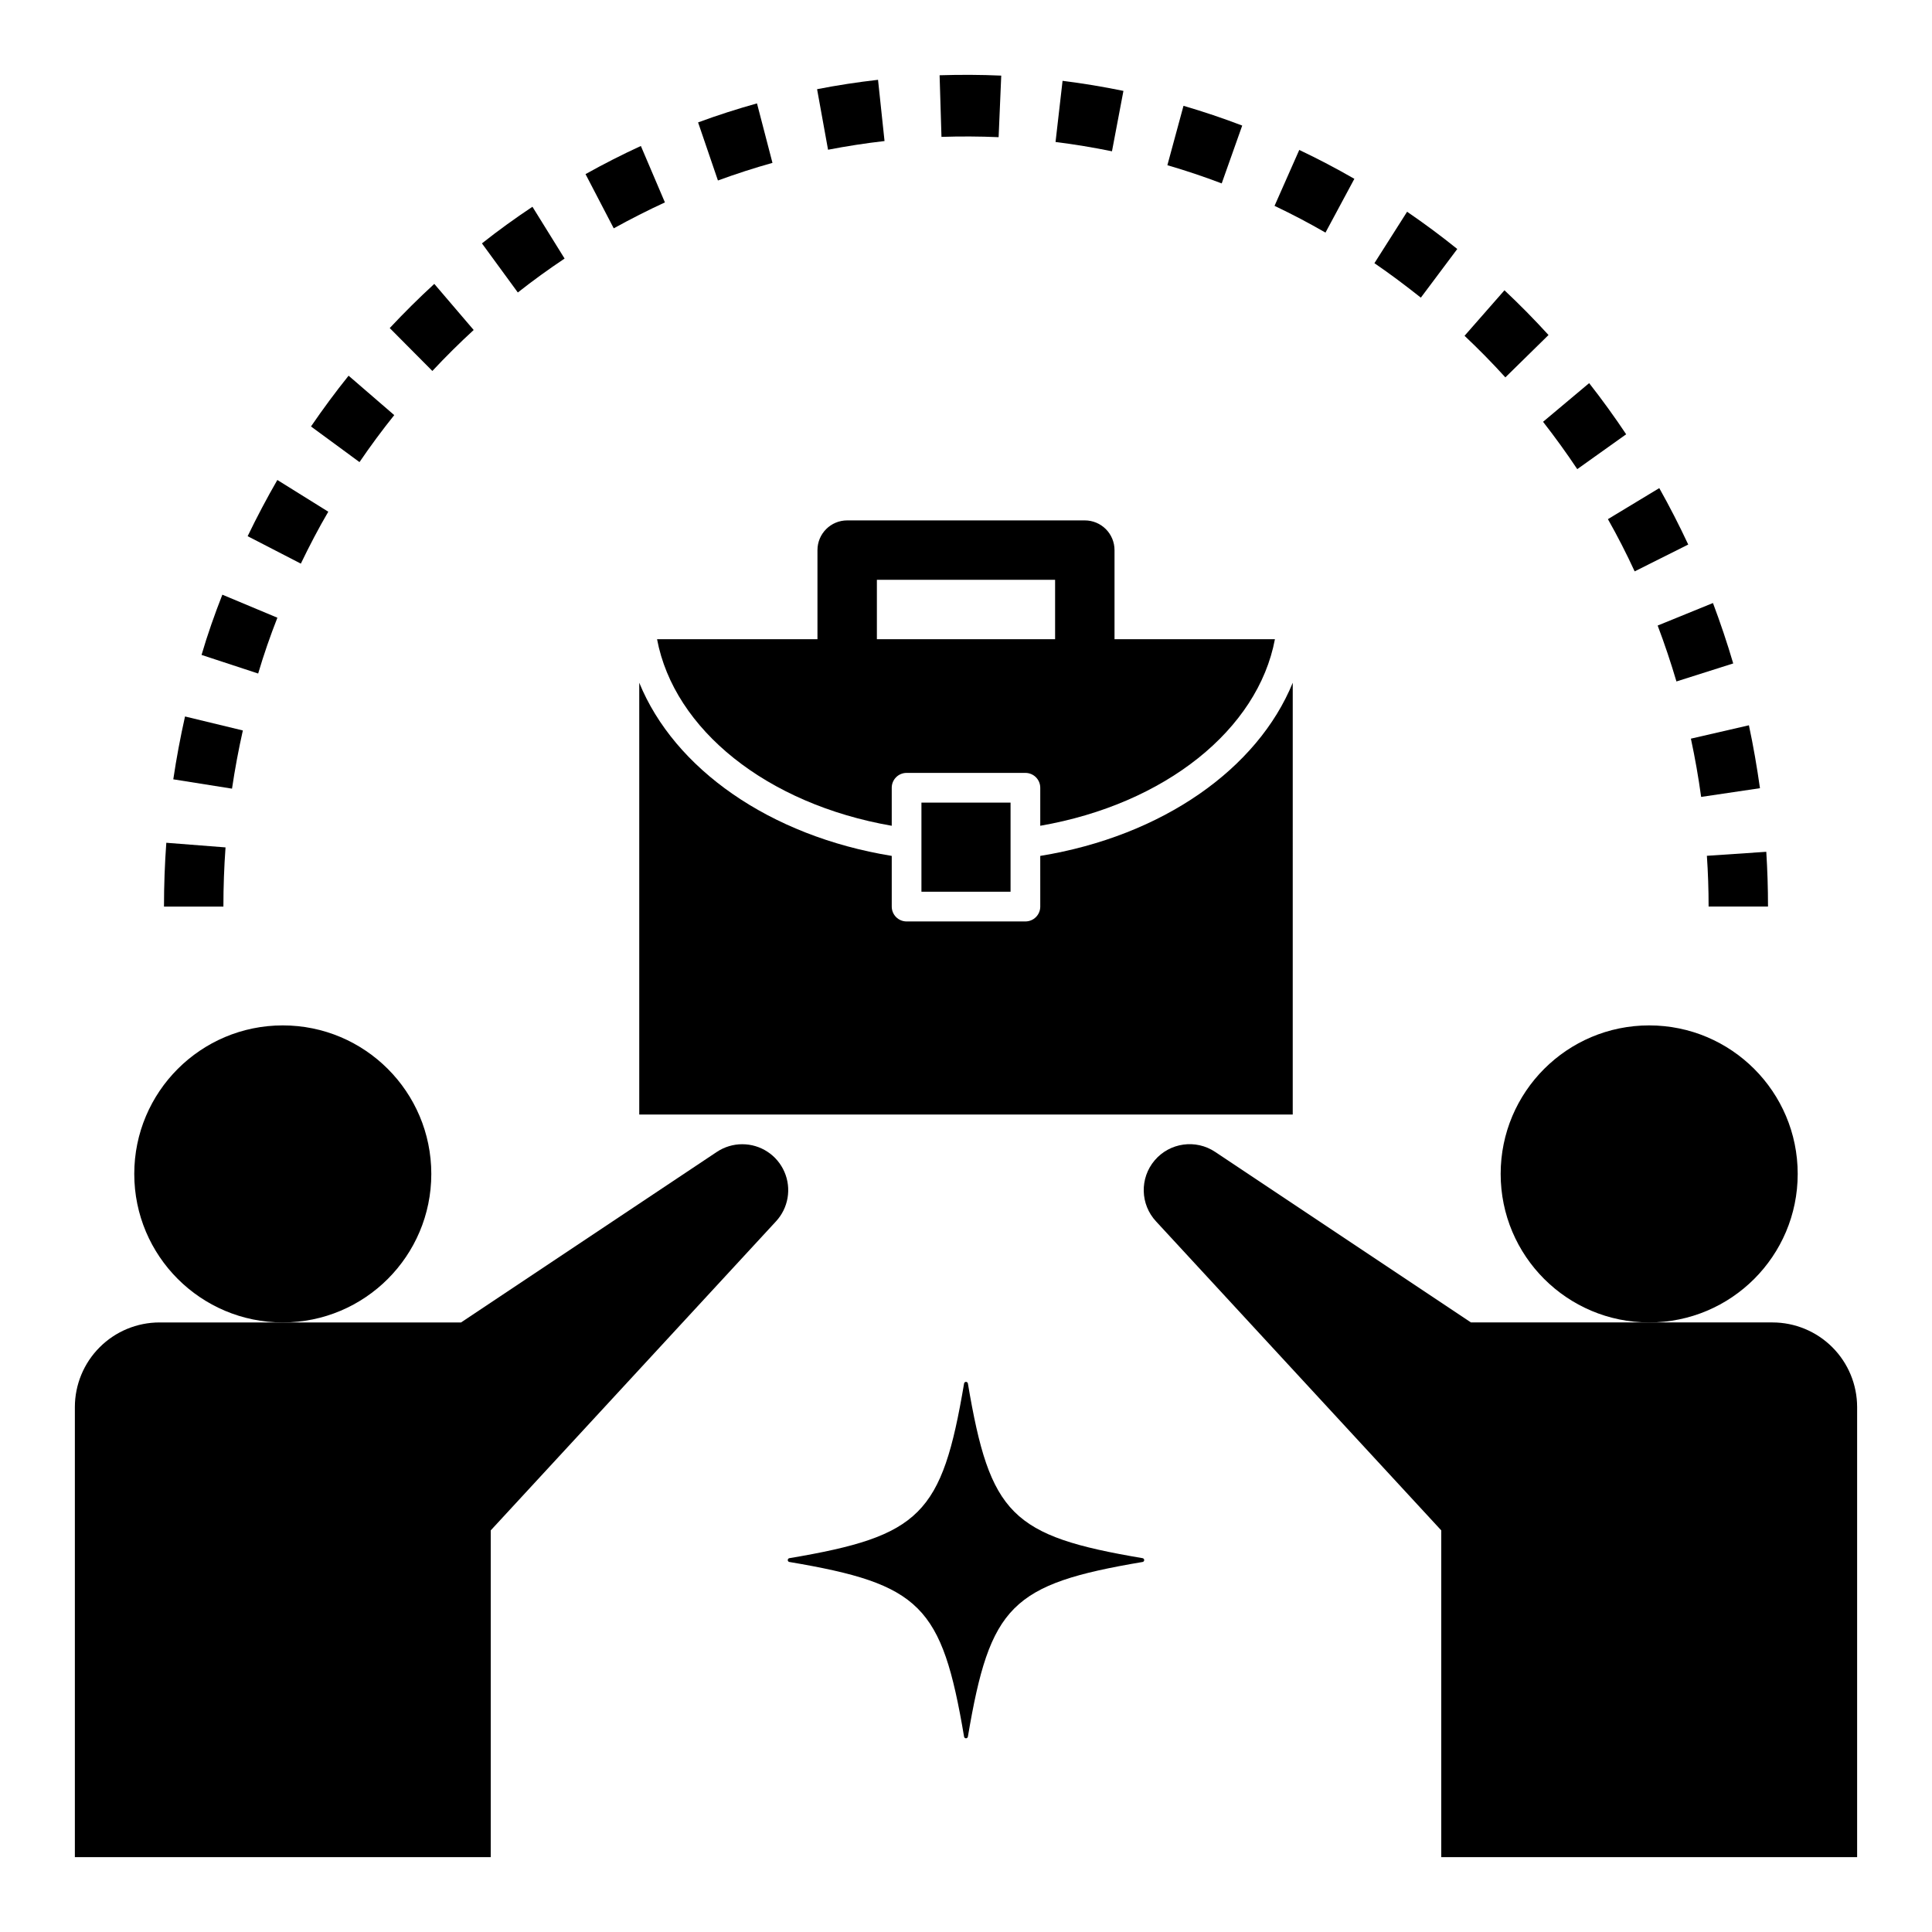
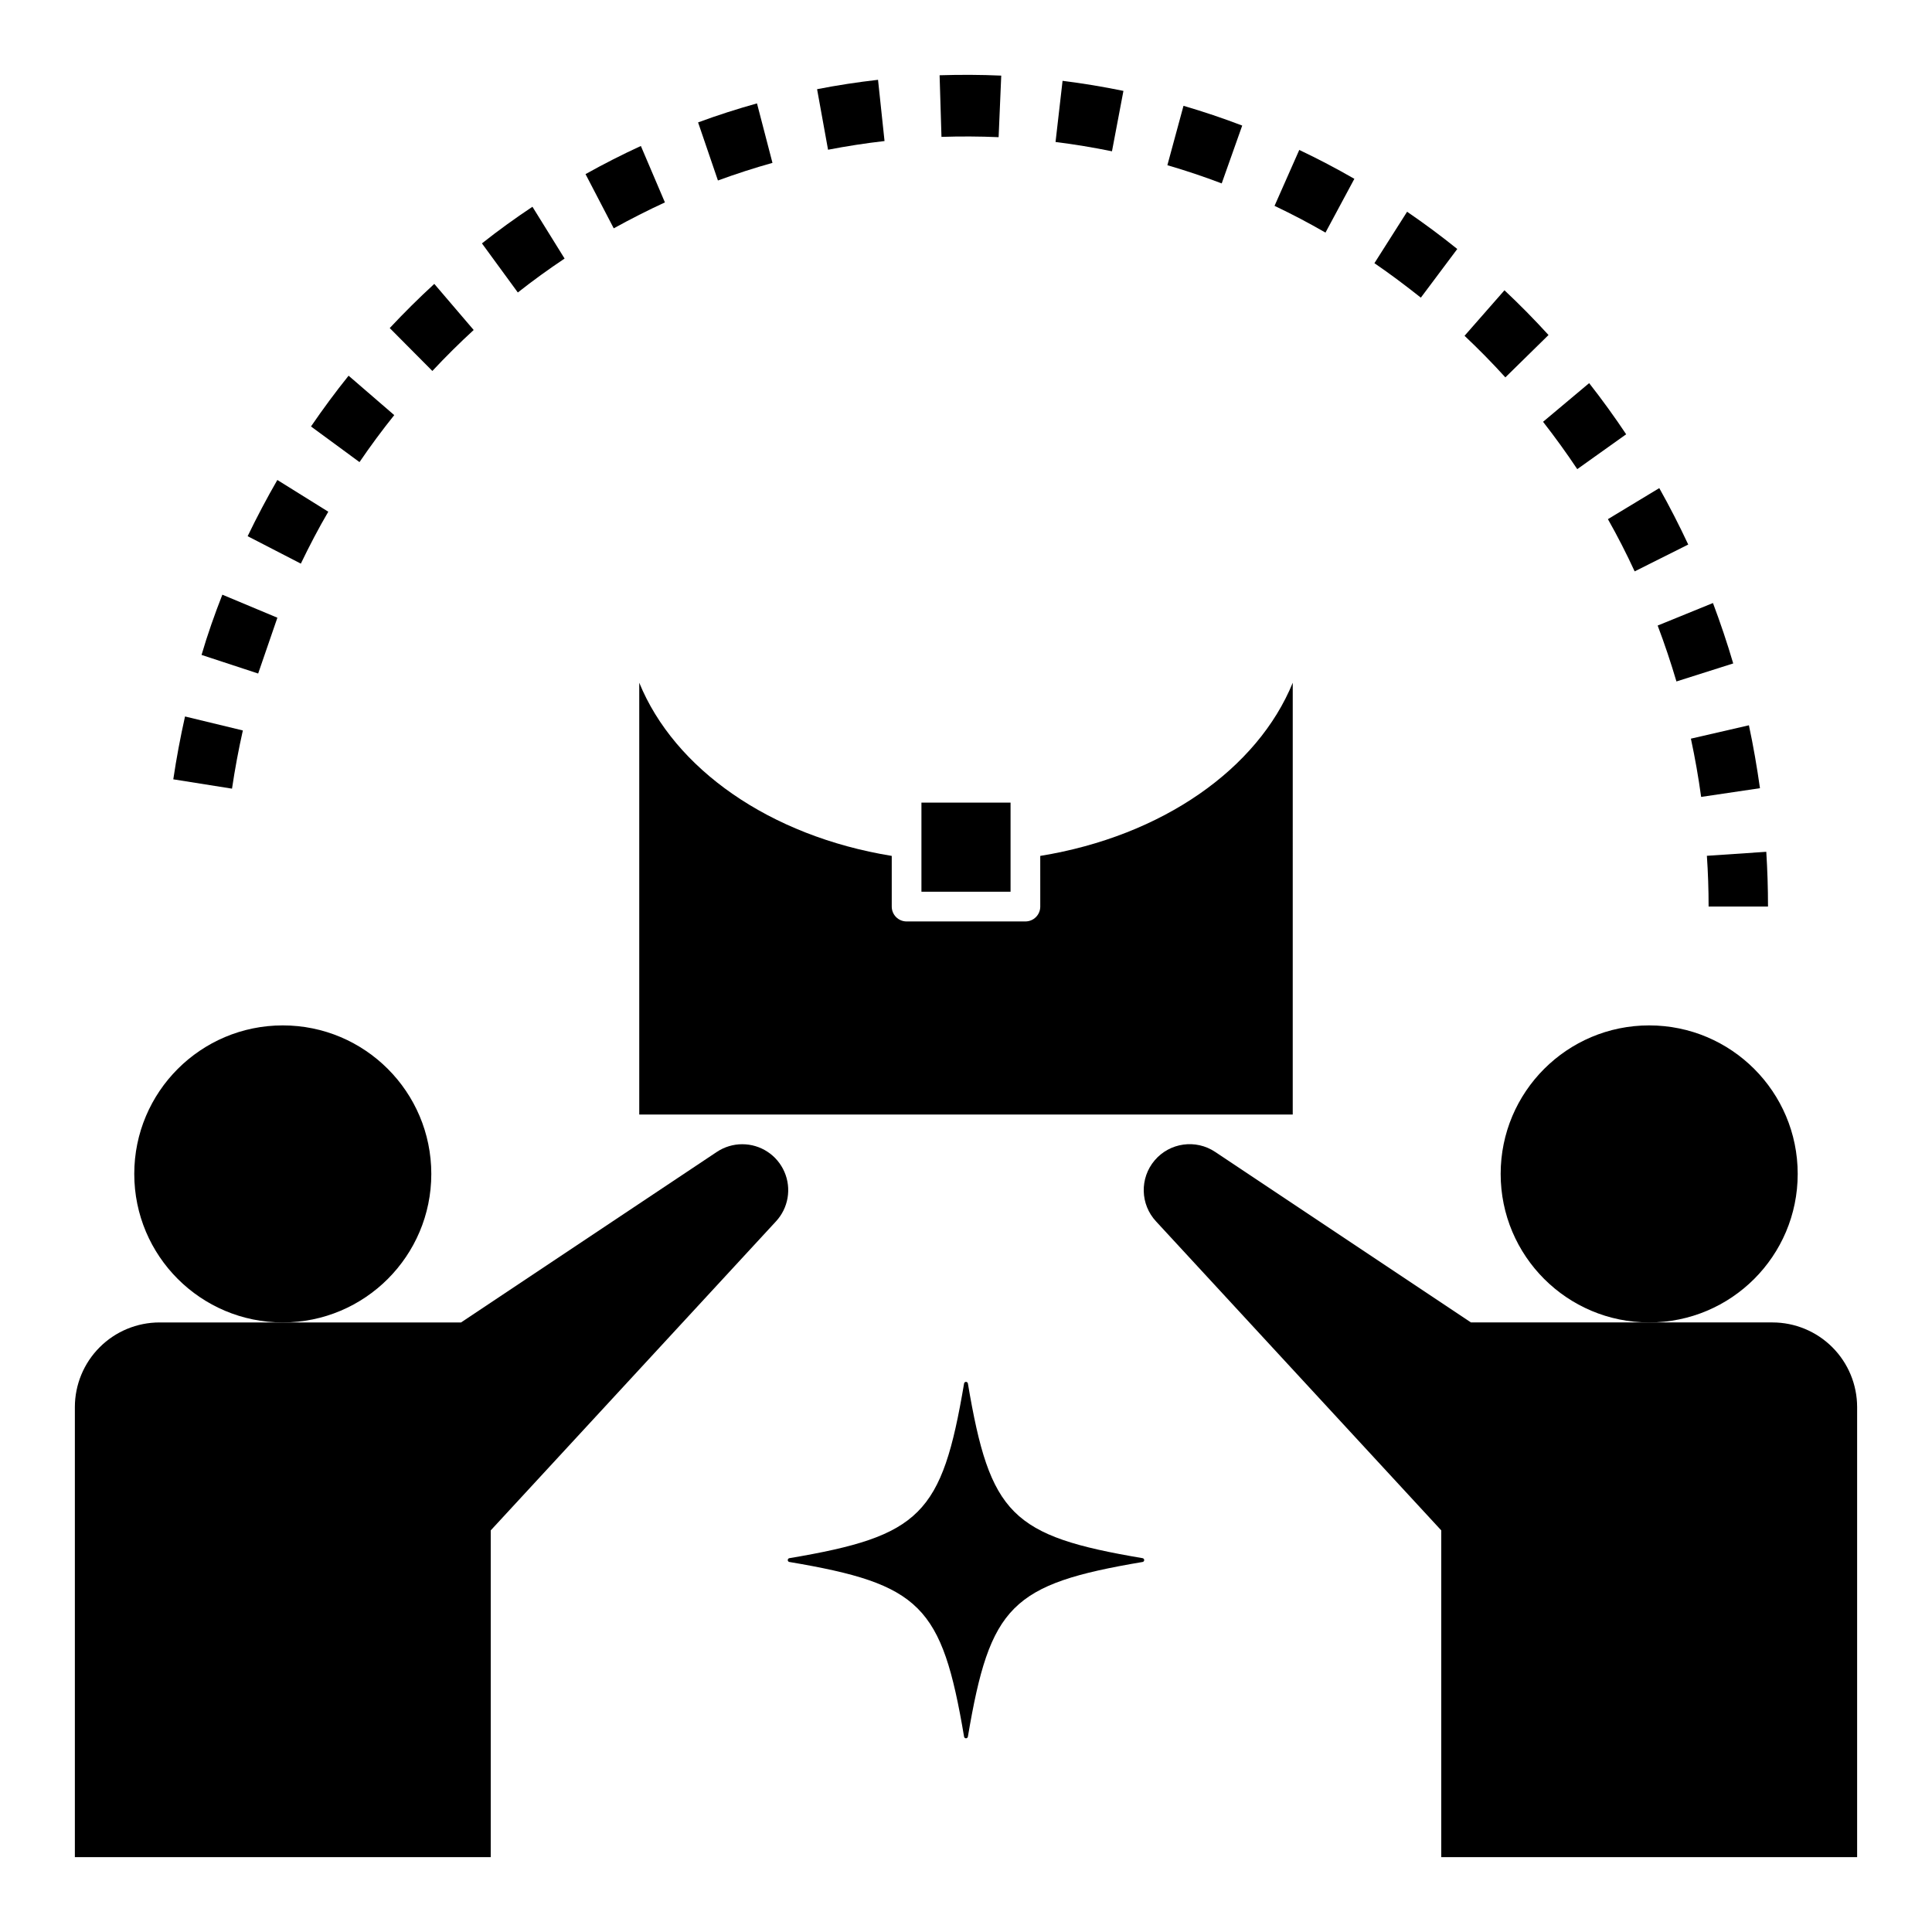
<svg xmlns="http://www.w3.org/2000/svg" fill="#000000" width="800px" height="800px" version="1.1" viewBox="144 144 512 512">
  <g>
    <path d="m603.32 319.82c-1.574-5.359-3.387-10.746-5.367-16.012l-14.656 5.969c1.844 4.871 3.512 9.855 4.977 14.816z" />
    <path d="m320.21 197.64-6.375-14.957c-4.914 2.258-9.848 4.769-14.664 7.461l7.477 14.367c4.457-2.457 9.02-4.785 13.562-6.871z" />
    <path d="m612.54 384.25c0-4.871-0.156-9.723-0.457-14.516l-15.742 1.062c0.305 4.449 0.457 8.934 0.457 13.453z" />
    <path d="m281.23 221.51c3.992-3.148 8.164-6.172 12.391-8.988l-8.52-13.73c-4.574 3.047-9.078 6.297-13.383 9.707z" />
    <path d="m457.64 172.04-4.273 15.742c4.879 1.418 9.73 3.047 14.398 4.824l5.434-15.328c-5.062-1.938-10.293-3.695-15.559-5.238z" />
-     <path d="m203.77 368.57-15.695-1.227c-0.41 5.594-0.617 11.285-0.617 16.914h15.746c0-5.227 0.188-10.5 0.566-15.688z" />
    <path d="m591.4 288.31c-2.363-5.047-4.938-10.086-7.676-14.957l-13.609 8.227c2.551 4.512 4.938 9.172 7.086 13.84z" />
    <path d="m378.41 181.38-1.723-16.23c-5.422 0.621-10.863 1.449-16.152 2.488l2.906 16.043c4.898-0.945 9.93-1.73 14.969-2.301z" />
    <path d="m532.12 232.99c3.723 3.512 7.367 7.211 10.816 11.02l11.438-11.227c-3.723-4.086-7.652-8.078-11.676-11.855z" />
    <path d="m344.61 171.4c-5.273 1.473-10.516 3.148-15.609 5.039l5.258 15.391c4.723-1.73 9.574-3.305 14.453-4.668z" />
    <path d="m269.53 231.45-10.438-12.215c-4.047 3.715-8.016 7.66-11.809 11.707l11.297 11.367c3.519-3.766 7.203-7.418 10.949-10.859z" />
    <path d="m610.41 352.88c-0.789-5.551-1.746-11.156-2.93-16.672l-15.375 3.543c1.102 5.109 2.008 10.297 2.715 15.438z" />
    <path d="m208.36 337.58-15.328-3.707c-1.234 5.512-2.281 11.09-3.109 16.656l15.562 2.473c0.766-5.164 1.73-10.352 2.875-15.422z" />
    <path d="m502.92 191.39c-4.723-2.715-9.621-5.297-14.602-7.652l-6.551 14.816c4.613 2.188 9.148 4.574 13.5 7.086z" />
    <path d="m441.72 168.09c-5.344-1.102-10.77-2-16.129-2.668l-1.863 16.207c4.961 0.613 9.98 1.449 14.957 2.465z" />
-     <path d="m217.51 307.7-14.586-6.102c-2.039 5.203-3.938 10.578-5.512 15.965l15.004 4.93c1.48-5.023 3.207-9.984 5.094-14.793z" />
+     <path d="m217.51 307.7-14.586-6.102c-2.039 5.203-3.938 10.578-5.512 15.965l15.004 4.93z" />
    <path d="m248.48 254.01-12.098-10.445c-3.465 4.312-6.809 8.84-9.965 13.453l12.855 9.445c2.91-4.281 6.012-8.469 9.207-12.453z" />
    <path d="m231 279.61-13.5-8.41c-2.785 4.824-5.434 9.84-7.871 14.895l14.098 7.273c2.254-4.676 4.66-9.305 7.273-13.758z" />
    <path d="m574.95 259.09c-3.055-4.582-6.352-9.148-9.809-13.555l-12.215 10.246c3.188 4.086 6.242 8.305 9.062 12.547z" />
    <path d="m520.54 222.88 9.652-12.895c-4.328-3.488-8.801-6.801-13.297-9.871l-8.66 13.633c4.156 2.836 8.266 5.938 12.305 9.133z" />
    <path d="m409.34 164.04c-5.406-0.25-10.91-0.262-16.336-0.094l0.496 16.328c5.023-0.164 10.141-0.141 15.145 0.078z" />
    <path d="m340.71 447.23c-2.406 0-4.754 0.711-6.754 2.047l-67.777 45.184h-79.91c-5.949 0.004-11.652 2.367-15.855 6.574-4.207 4.203-6.57 9.906-6.574 15.855v119.27h110.21v-86.594l75.57-81.867c3.305-3.547 4.191-8.715 2.254-13.156-1.934-4.445-6.32-7.316-11.164-7.312z" />
    <path d="m258.3 455.1c0 21.738-17.621 39.359-39.359 39.359-21.738 0-39.359-17.621-39.359-39.359 0-21.738 17.621-39.359 39.359-39.359 21.738 0 39.359 17.621 39.359 39.359" />
    <path d="m613.73 494.46h-79.906l-67.777-45.184h-0.004c-5.137-3.441-12.035-2.484-16.043 2.227-4.004 4.711-3.844 11.676 0.379 16.195l75.57 81.867v86.594h110.21v-119.27c-0.004-5.949-2.367-11.652-6.57-15.855-4.207-4.207-9.91-6.57-15.859-6.574z" />
    <path d="m620.41 455.1c0 21.738-17.621 39.359-39.359 39.359-21.738 0-39.359-17.621-39.359-39.359 0-21.738 17.621-39.359 39.359-39.359 21.738 0 39.359 17.621 39.359 39.359" />
-     <path d="m380.32 362.84v-10.078c0-2.172 1.762-3.934 3.934-3.934h31.488c1.043 0 2.047 0.414 2.785 1.152 0.738 0.738 1.152 1.738 1.152 2.781v10.078c33.148-5.762 57.688-25.535 62.188-49.438h-42.508v-23.617c0-2.086-0.832-4.09-2.305-5.566-1.477-1.477-3.481-2.305-5.566-2.305h-62.977c-4.348 0-7.875 3.523-7.875 7.871v23.617h-42.508c4.504 23.898 29.039 43.676 62.191 49.438zm-3.938-65.18h47.23v15.742h-47.23z" />
    <path d="m486.59 324.93c-9.289 22.75-34.465 40.613-66.914 45.895l0.004 13.43c0 1.043-0.414 2.047-1.152 2.785-0.738 0.738-1.742 1.152-2.785 1.152h-31.488c-2.172 0-3.934-1.762-3.934-3.938v-13.43c-32.449-5.281-57.625-23.145-66.914-45.895v114.43h173.18z" />
    <path d="m388.19 356.7h23.617v23.617h-23.617z" />
    <path d="m400.5 510.63c-0.047-0.246-0.258-0.422-0.504-0.422-0.25 0-0.461 0.176-0.504 0.422-5.871 34.777-11.523 40.43-46.305 46.305v-0.004c-0.246 0.047-0.422 0.258-0.422 0.504 0 0.25 0.176 0.461 0.422 0.504 34.777 5.871 40.43 11.523 46.305 46.305 0.043 0.246 0.254 0.422 0.504 0.422 0.246 0 0.457-0.176 0.504-0.422 5.871-34.777 11.523-40.43 46.305-46.305h-0.004c0.246-0.043 0.422-0.254 0.422-0.504 0-0.246-0.176-0.457-0.422-0.504-34.777-5.871-40.43-11.523-46.301-46.301z" />
  </g>
</svg>